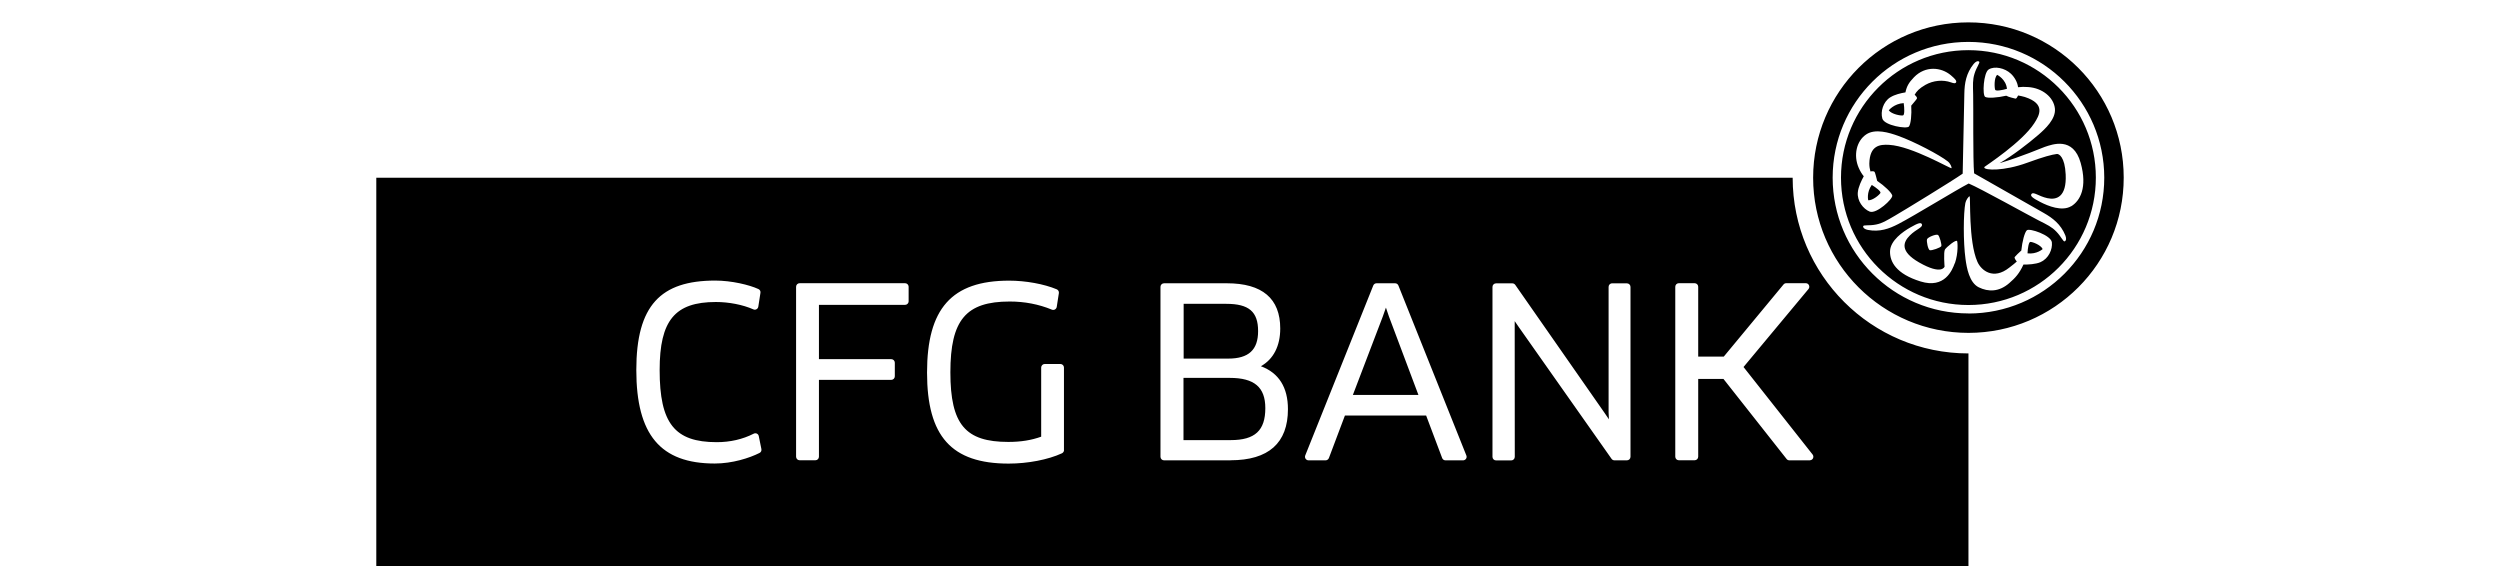
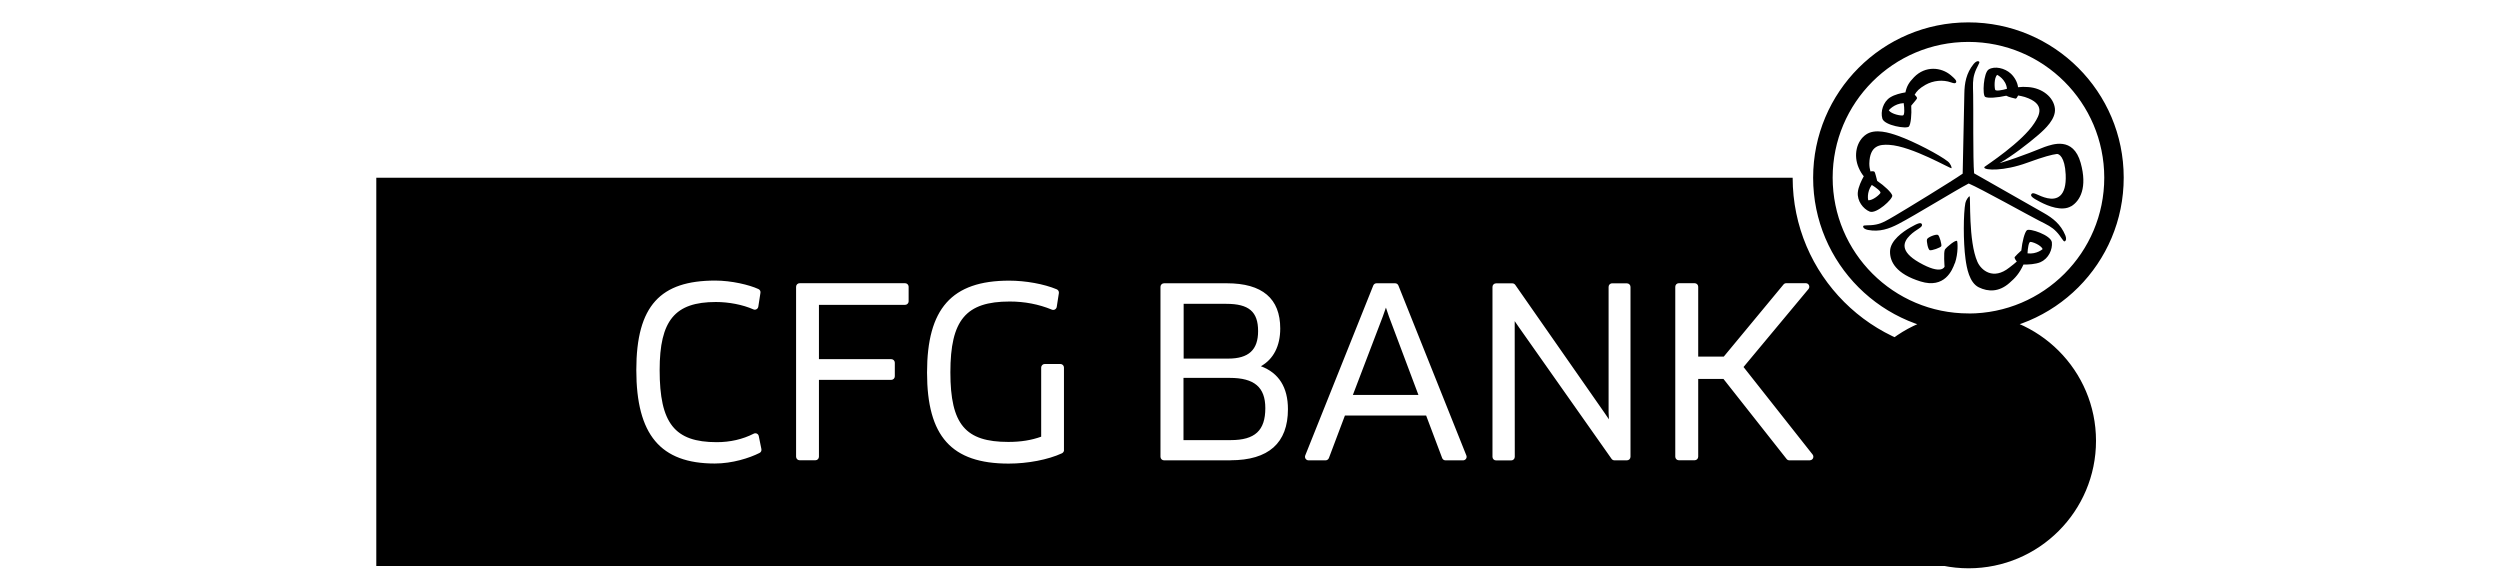
<svg xmlns="http://www.w3.org/2000/svg" id="Layer_1" data-name="Layer 1" viewBox="0 0 314.98 74.13">
-   <path d="M174.61,38.77l-.39,1.11-3.77,9.88h8.26l-3.71-9.87-.38-1.12ZM154.94,47.61h-5.83v7.84h5.95c3.06,0,4.36-1.21,4.36-4.03,0-2.63-1.38-3.81-4.48-3.81ZM225.86,22.4s0,0,0-.01H47.41v48.92h200.6v-26.78c-12.23,0-22.14-9.91-22.15-22.13ZM95.69,57.07c-1.27.64-3.42,1.33-5.64,1.33-6.84,0-9.88-3.63-9.88-11.78s3.07-11.27,9.94-11.27c2.06,0,4.3.54,5.45,1.07.18.08.29.28.25.48l-.27,1.74c-.05.29-.35.46-.62.34-1.33-.59-3.09-.93-4.72-.93-5.17,0-7.09,2.32-7.09,8.57,0,6.71,1.88,9.09,7.19,9.09,1.7,0,3.27-.36,4.66-1.07.26-.13.58,0,.64.31l.33,1.63c.04.2-.05.4-.24.49ZM114.48,37.95c0,.27-.21.46-.45.46h-10.85v6.84h9.11c.25,0,.45.2.45.45v1.71c0,.25-.2.45-.45.45h-9.11v9.68c0,.25-.2.45-.45.45h-1.98c-.25,0-.45-.2-.45-.45v-21.41c0-.25.2-.45.45-.45h13.28,0c.24,0,.44.19.45.43v1.83ZM134.06,56.7c0,.17-.1.33-.26.41-1.75.81-4.32,1.3-6.72,1.3-7.2,0-10.28-3.43-10.28-11.47s3.09-11.58,10.34-11.58c2.09,0,4.39.42,6,1.09.19.08.3.28.27.48l-.27,1.74c-.05.28-.34.46-.62.34-1.65-.68-3.44-1.02-5.3-1.02-5.53,0-7.48,2.33-7.48,8.92s1.91,8.77,7.3,8.77c1.59,0,2.92-.22,4.14-.66v-8.71c0-.25.2-.45.45-.45h1.97c.25,0,.45.2.45.45v10.39ZM155.03,58h-8.37c-.25,0-.45-.2-.45-.45v-21.41c0-.25.2-.45.45-.45h7.91c4.47,0,6.73,1.92,6.73,5.7,0,2.21-.86,3.87-2.44,4.75,2.26.84,3.41,2.66,3.41,5.41,0,4.27-2.44,6.44-7.24,6.44ZM184.34,58h-2.22c-.19,0-.35-.11-.42-.29l-2.02-5.36h-10.23l-2.02,5.36c-.07.17-.23.29-.42.29h-2.14c-.31,0-.54-.31-.42-.62l8.57-21.41c.07-.17.23-.28.41-.28h2.34c.19,0,.35.11.42.29h0l8.56,21.41c.12.3-.11.61-.41.61ZM205.43,57.55c0,.25-.2.45-.45.45h-1.57c-.14,0-.28-.07-.36-.18l-11.66-16.56-.55-.8v.94s.01,16.16.01,16.16c0,.25-.2.45-.45.45h-1.91c-.25,0-.45-.2-.45-.45v-21.41c0-.25.2-.45.45-.45h2.05c.15,0,.28.07.37.19l11.27,16.16.53.78-.04-.88v-15.8c0-.24.18-.45.44-.45h1.87c.25,0,.45.2.45.45v21.41ZM228.04,58h-2.59c-.14,0-.27-.06-.36-.18l-7.95-10.08h-3.18v9.8c0,.25-.2.45-.45.45h-1.99c-.25,0-.45-.2-.45-.45v-21.41c0-.25.2-.45.45-.45h1.99c.25,0,.45.2.45.45v8.8h3.22l7.53-9.09c.08-.1.21-.16.34-.16h2.46c.4,0,.58.46.34.74l-8.18,9.82,8.7,11.02h0c.23.29.04.73-.35.73ZM158.51,41.71c0-2.44-1.16-3.43-4-3.43h-5.38v6.9h5.62c2.57,0,3.76-1.1,3.76-3.46ZM251.63,9.43c-.42.38-.35,1.67-.25,1.89.09.18.86.05,1.48-.13-.12-1.22-1.23-1.76-1.23-1.76ZM239.77,14.54c.2-.06.18-.88.08-1.55-1.23.07-1.88.91-1.88.91.34.49,1.55.71,1.8.64ZM247.99,2.82c-10.8,0-19.55,8.77-19.55,19.57,0,10.8,8.77,19.55,19.58,19.55,10.81-.01,19.56-8.77,19.55-19.57,0-10.8-8.77-19.56-19.58-19.55ZM248.02,39.49c-9.45,0-17.11-7.65-17.12-17.1,0-9.45,7.65-17.11,17.1-17.11,9.45,0,17.11,7.65,17.12,17.1,0,9.45-7.65,17.11-17.1,17.12ZM248,6.32c-8.86,0-16.05,7.2-16.05,16.06,0,8.86,7.2,16.05,16.06,16.05h0c8.87,0,16.05-7.2,16.05-16.06,0-8.86-7.2-16.05-16.06-16.05ZM238.17,12.26c.53-.34,1.33-.53,1.9-.62.16-.77.43-1.24,1.08-1.91,1.44-1.48,3.43-1.27,4.64-.25.52.44.66.63.68.76h0c0,.07,0,.15-.07.2-.1.08-.28.05-.59-.06-1.01-.36-2.23-.25-3.22.31-.8.46-1.12.82-1.36,1.25.19.17.34.36.29.47-.07.16-.47.58-.72.9.07,1.12-.05,2.33-.29,2.63-.27.34-3.1-.13-3.35-1-.25-.87.09-2.1,1-2.68ZM234.07,24.23c.06-.68.47-1.51.75-2.02-.23-.28-.45-.63-.64-1.07-.68-1.56-.29-3.37.94-4.2,1.15-.78,2.94-.21,3.99.16,2.06.73,5.3,2.44,6.3,3.24h0c.35.28.51.76.47.85-.07.13-4.97-2.77-7.86-2.94-1.19-.07-2.45.07-2.5,2.36,0,.38.06.71.14.99.24-.04.47-.04.53.07.08.15.22.72.32,1.12.93.63,1.81,1.47,1.9,1.84.1.43-2.01,2.37-2.84,2.03-.84-.34-1.6-1.36-1.5-2.43ZM246.28,33.17c-.3.85-1.26,3.24-4.31,2.29-3.07-.95-3.89-2.49-3.84-3.83.05-1.33,1.6-2.43,2.57-2.98.96-.55,1.33-.66,1.44-.4.17.41-.69.59-1.52,1.42-.83.83-1.29,1.98,1.16,3.39,2.89,1.66,3.22.53,3.22.53,0,0-.15-1.84.05-2.16.21-.31,1.4-1.3,1.53-1.05h0c.06.12.17,1.48-.28,2.79ZM244.59,31.01c-.08.19-1.24.6-1.46.51-.22-.1-.42-1.11-.34-1.37.07-.26,1.15-.69,1.38-.55h0c.2.12.5,1.25.42,1.42ZM257.11,33.02c-.64.28-1.59.32-2.17.31-.51,1.11-1.01,1.67-1.79,2.34-1.28,1.12-2.64,1.12-3.84.53-1.2-.59-1.52-2.46-1.67-3.56-.3-2.18-.27-5.78-.02-7.06.06-.34.4-.84.53-.85.15-.02-.17,5.65.99,8.26.48,1.08,2,2.33,4.01.73.45-.36.73-.55.95-.77-.17-.21-.33-.45-.26-.57.1-.14.52-.54.83-.82.11-1.12.42-2.3.7-2.55.33-.29,3.04.62,3.15,1.52h0c.1.9-.42,2.05-1.41,2.48ZM260.14,30.41c-.18.09-.44-.6-1.07-1.24-.56-.58-1.11-.84-2.24-1.41-1.16-.59-7.35-4.04-8.79-4.64-1.61.83-6.85,4.06-8.86,5.1-1.17.61-2.37,1.03-3.84.75-.37-.07-.62-.25-.6-.46.02-.21.74-.04,1.62-.22.8-.16,1.3-.48,2.4-1.12,1.14-.66,7.32-4.44,8.52-5.29.04-1.95.17-7.86.21-10.08.02-1.32.23-2.57,1.17-3.74.24-.29.51-.43.69-.3.17.12-.32.67-.58,1.53-.24.77-.2,1.37-.17,2.64.04,1.3-.04,8.29.12,9.91,1.69.96,6.83,3.89,8.77,4.99,1.15.65,2.15,1.43,2.72,2.82h0c.14.34.13.65-.06.75ZM260.95,25.98c-1.15.69-2.91-.02-3.89-.53-.99-.51-1.28-.76-1.12-.99.25-.37.87.26,2.02.51,1.15.25,2.43-.15,2.3-2.98-.1-2.24-.86-2.62-1.11-2.59-.62.08-1.62.33-3.75,1.11-2.95,1.08-5.34.95-5.39.61-.01-.05,0-.08.03-.1h0s0,0,0,0c.21-.17,4.73-3.12,6.26-5.49.64-.99,1.49-2.44-1.19-3.31-.29-.09-.63-.15-.84-.19-.15.26-.21.43-.37.39-.16-.05-.77-.16-1.13-.36-1.1.25-2.31.34-2.65.15-.38-.21-.22-3.05.44-3.46.74-.46,2.04-.18,2.8.54.44.41.83,1.07.9,1.7.41-.05.82-.06,1.28-.02,1.76.12,3.19,1.26,3.36,2.68.16,1.33-1.24,2.61-2.08,3.34-1.31,1.13-3.3,2.66-4.89,3.57,2.77-.82,5.31-1.92,5.69-2.05.94-.31,3.59-1.35,4.53,2.02h0c.86,3.09-.06,4.78-1.21,5.47ZM236.92,24.3c.07-.19-.54-.66-1.09-1-.69.96-.45,1.93-.45,1.93.56.05,1.45-.71,1.55-.94ZM255.8,30.48c-.2.02-.32.79-.35,1.44,1.17.14,1.91-.54,1.91-.54-.23-.52-1.32-.93-1.57-.9Z" />
+   <path d="M174.61,38.77l-.39,1.11-3.77,9.88h8.26l-3.71-9.87-.38-1.12ZM154.94,47.61h-5.83v7.84h5.95c3.06,0,4.36-1.21,4.36-4.03,0-2.63-1.38-3.81-4.48-3.81ZM225.86,22.4s0,0,0-.01H47.41v48.92h200.6v-26.78c-12.23,0-22.14-9.91-22.15-22.13ZM95.69,57.07c-1.27.64-3.42,1.33-5.64,1.33-6.84,0-9.88-3.63-9.88-11.78s3.07-11.27,9.94-11.27c2.06,0,4.3.54,5.45,1.07.18.08.29.28.25.48l-.27,1.74c-.05.29-.35.46-.62.34-1.33-.59-3.09-.93-4.72-.93-5.17,0-7.09,2.32-7.09,8.57,0,6.71,1.88,9.09,7.19,9.09,1.7,0,3.27-.36,4.66-1.07.26-.13.58,0,.64.31l.33,1.63c.04.2-.05.4-.24.49ZM114.48,37.95c0,.27-.21.46-.45.46h-10.85v6.84h9.11c.25,0,.45.2.45.45v1.71c0,.25-.2.45-.45.45h-9.11v9.68c0,.25-.2.45-.45.45h-1.98c-.25,0-.45-.2-.45-.45v-21.41c0-.25.2-.45.45-.45h13.28,0c.24,0,.44.19.45.43v1.83ZM134.06,56.7c0,.17-.1.33-.26.41-1.75.81-4.32,1.3-6.72,1.3-7.2,0-10.28-3.43-10.28-11.47s3.09-11.58,10.34-11.58c2.09,0,4.39.42,6,1.09.19.08.3.28.27.48l-.27,1.74c-.05.28-.34.46-.62.34-1.65-.68-3.44-1.02-5.3-1.02-5.53,0-7.48,2.33-7.48,8.92s1.91,8.77,7.3,8.77c1.59,0,2.92-.22,4.14-.66v-8.71c0-.25.2-.45.45-.45h1.97c.25,0,.45.2.45.45v10.39ZM155.03,58h-8.37c-.25,0-.45-.2-.45-.45v-21.41c0-.25.2-.45.45-.45h7.91c4.47,0,6.73,1.92,6.73,5.7,0,2.21-.86,3.87-2.44,4.75,2.26.84,3.41,2.66,3.41,5.41,0,4.27-2.44,6.44-7.24,6.44ZM184.34,58h-2.22c-.19,0-.35-.11-.42-.29l-2.02-5.36h-10.23l-2.02,5.36c-.07.17-.23.29-.42.29h-2.14c-.31,0-.54-.31-.42-.62l8.57-21.41c.07-.17.23-.28.41-.28h2.34c.19,0,.35.11.42.29h0l8.56,21.41c.12.3-.11.61-.41.61ZM205.43,57.55c0,.25-.2.45-.45.45h-1.57c-.14,0-.28-.07-.36-.18l-11.66-16.56-.55-.8v.94s.01,16.16.01,16.16c0,.25-.2.45-.45.45h-1.91c-.25,0-.45-.2-.45-.45v-21.41c0-.25.2-.45.45-.45h2.05c.15,0,.28.07.37.19l11.27,16.16.53.78-.04-.88v-15.8c0-.24.18-.45.44-.45h1.87c.25,0,.45.2.45.45v21.41ZM228.04,58h-2.59c-.14,0-.27-.06-.36-.18l-7.95-10.08h-3.18v9.8c0,.25-.2.45-.45.45h-1.99c-.25,0-.45-.2-.45-.45v-21.41c0-.25.2-.45.45-.45h1.99c.25,0,.45.2.45.45v8.8h3.22l7.53-9.09c.08-.1.21-.16.34-.16h2.46c.4,0,.58.46.34.74l-8.18,9.82,8.7,11.02h0c.23.29.04.73-.35.73ZM158.51,41.71c0-2.44-1.16-3.43-4-3.43h-5.38v6.9h5.62c2.57,0,3.76-1.1,3.76-3.46ZM251.63,9.43c-.42.38-.35,1.67-.25,1.89.09.18.86.05,1.48-.13-.12-1.22-1.23-1.76-1.23-1.76ZM239.77,14.54c.2-.06.18-.88.08-1.55-1.23.07-1.88.91-1.88.91.34.49,1.55.71,1.8.64ZM247.99,2.82c-10.8,0-19.55,8.77-19.55,19.57,0,10.8,8.77,19.55,19.58,19.55,10.81-.01,19.56-8.77,19.55-19.57,0-10.8-8.77-19.56-19.58-19.55ZM248.02,39.49c-9.45,0-17.11-7.65-17.12-17.1,0-9.45,7.65-17.11,17.1-17.11,9.45,0,17.11,7.65,17.12,17.1,0,9.45-7.65,17.11-17.1,17.12Zc-8.86,0-16.05,7.2-16.05,16.06,0,8.86,7.2,16.05,16.06,16.05h0c8.87,0,16.05-7.2,16.05-16.06,0-8.86-7.2-16.05-16.06-16.05ZM238.17,12.26c.53-.34,1.33-.53,1.9-.62.16-.77.43-1.24,1.08-1.91,1.44-1.48,3.43-1.27,4.64-.25.52.44.66.63.68.76h0c0,.07,0,.15-.07.2-.1.08-.28.05-.59-.06-1.01-.36-2.23-.25-3.22.31-.8.46-1.12.82-1.36,1.25.19.17.34.36.29.47-.07.16-.47.58-.72.9.07,1.12-.05,2.33-.29,2.63-.27.34-3.1-.13-3.35-1-.25-.87.09-2.1,1-2.68ZM234.07,24.23c.06-.68.47-1.51.75-2.02-.23-.28-.45-.63-.64-1.07-.68-1.56-.29-3.37.94-4.2,1.15-.78,2.94-.21,3.99.16,2.06.73,5.3,2.44,6.3,3.24h0c.35.28.51.76.47.85-.07.13-4.97-2.77-7.86-2.94-1.19-.07-2.45.07-2.5,2.36,0,.38.06.71.14.99.24-.04.47-.04.53.07.08.15.22.72.32,1.12.93.63,1.81,1.47,1.9,1.84.1.43-2.01,2.37-2.84,2.03-.84-.34-1.6-1.36-1.5-2.43ZM246.28,33.17c-.3.85-1.26,3.24-4.31,2.29-3.07-.95-3.89-2.49-3.84-3.83.05-1.33,1.6-2.43,2.57-2.98.96-.55,1.33-.66,1.44-.4.17.41-.69.59-1.52,1.42-.83.83-1.29,1.98,1.16,3.39,2.89,1.66,3.22.53,3.22.53,0,0-.15-1.84.05-2.16.21-.31,1.4-1.3,1.53-1.05h0c.06.12.17,1.48-.28,2.79ZM244.59,31.01c-.08.19-1.24.6-1.46.51-.22-.1-.42-1.11-.34-1.37.07-.26,1.15-.69,1.38-.55h0c.2.12.5,1.25.42,1.42ZM257.11,33.02c-.64.28-1.59.32-2.17.31-.51,1.11-1.01,1.67-1.79,2.34-1.28,1.12-2.64,1.12-3.84.53-1.2-.59-1.52-2.46-1.67-3.56-.3-2.18-.27-5.78-.02-7.06.06-.34.4-.84.53-.85.15-.02-.17,5.65.99,8.26.48,1.08,2,2.33,4.01.73.45-.36.73-.55.95-.77-.17-.21-.33-.45-.26-.57.1-.14.52-.54.83-.82.11-1.12.42-2.3.7-2.55.33-.29,3.04.62,3.15,1.52h0c.1.9-.42,2.05-1.41,2.48ZM260.14,30.41c-.18.09-.44-.6-1.07-1.24-.56-.58-1.11-.84-2.24-1.41-1.16-.59-7.35-4.04-8.79-4.64-1.61.83-6.85,4.06-8.86,5.1-1.17.61-2.37,1.03-3.84.75-.37-.07-.62-.25-.6-.46.02-.21.74-.04,1.62-.22.8-.16,1.3-.48,2.4-1.12,1.14-.66,7.32-4.44,8.52-5.29.04-1.95.17-7.86.21-10.08.02-1.32.23-2.57,1.17-3.74.24-.29.51-.43.69-.3.17.12-.32.67-.58,1.53-.24.77-.2,1.37-.17,2.64.04,1.3-.04,8.29.12,9.91,1.69.96,6.83,3.89,8.77,4.99,1.15.65,2.15,1.43,2.72,2.82h0c.14.34.13.65-.06.75ZM260.95,25.98c-1.15.69-2.91-.02-3.89-.53-.99-.51-1.28-.76-1.12-.99.25-.37.87.26,2.02.51,1.15.25,2.43-.15,2.3-2.98-.1-2.24-.86-2.62-1.11-2.59-.62.08-1.62.33-3.75,1.11-2.95,1.08-5.34.95-5.39.61-.01-.05,0-.08.03-.1h0s0,0,0,0c.21-.17,4.73-3.12,6.26-5.49.64-.99,1.49-2.44-1.19-3.31-.29-.09-.63-.15-.84-.19-.15.26-.21.43-.37.39-.16-.05-.77-.16-1.13-.36-1.1.25-2.31.34-2.65.15-.38-.21-.22-3.05.44-3.46.74-.46,2.04-.18,2.8.54.44.41.83,1.07.9,1.7.41-.05.82-.06,1.28-.02,1.76.12,3.19,1.26,3.36,2.68.16,1.33-1.24,2.61-2.08,3.34-1.31,1.13-3.3,2.66-4.89,3.57,2.77-.82,5.31-1.92,5.69-2.05.94-.31,3.59-1.35,4.53,2.02h0c.86,3.09-.06,4.78-1.21,5.47ZM236.92,24.3c.07-.19-.54-.66-1.09-1-.69.96-.45,1.93-.45,1.93.56.05,1.45-.71,1.55-.94ZM255.8,30.48c-.2.02-.32.79-.35,1.44,1.17.14,1.91-.54,1.91-.54-.23-.52-1.32-.93-1.57-.9Z" />
</svg>